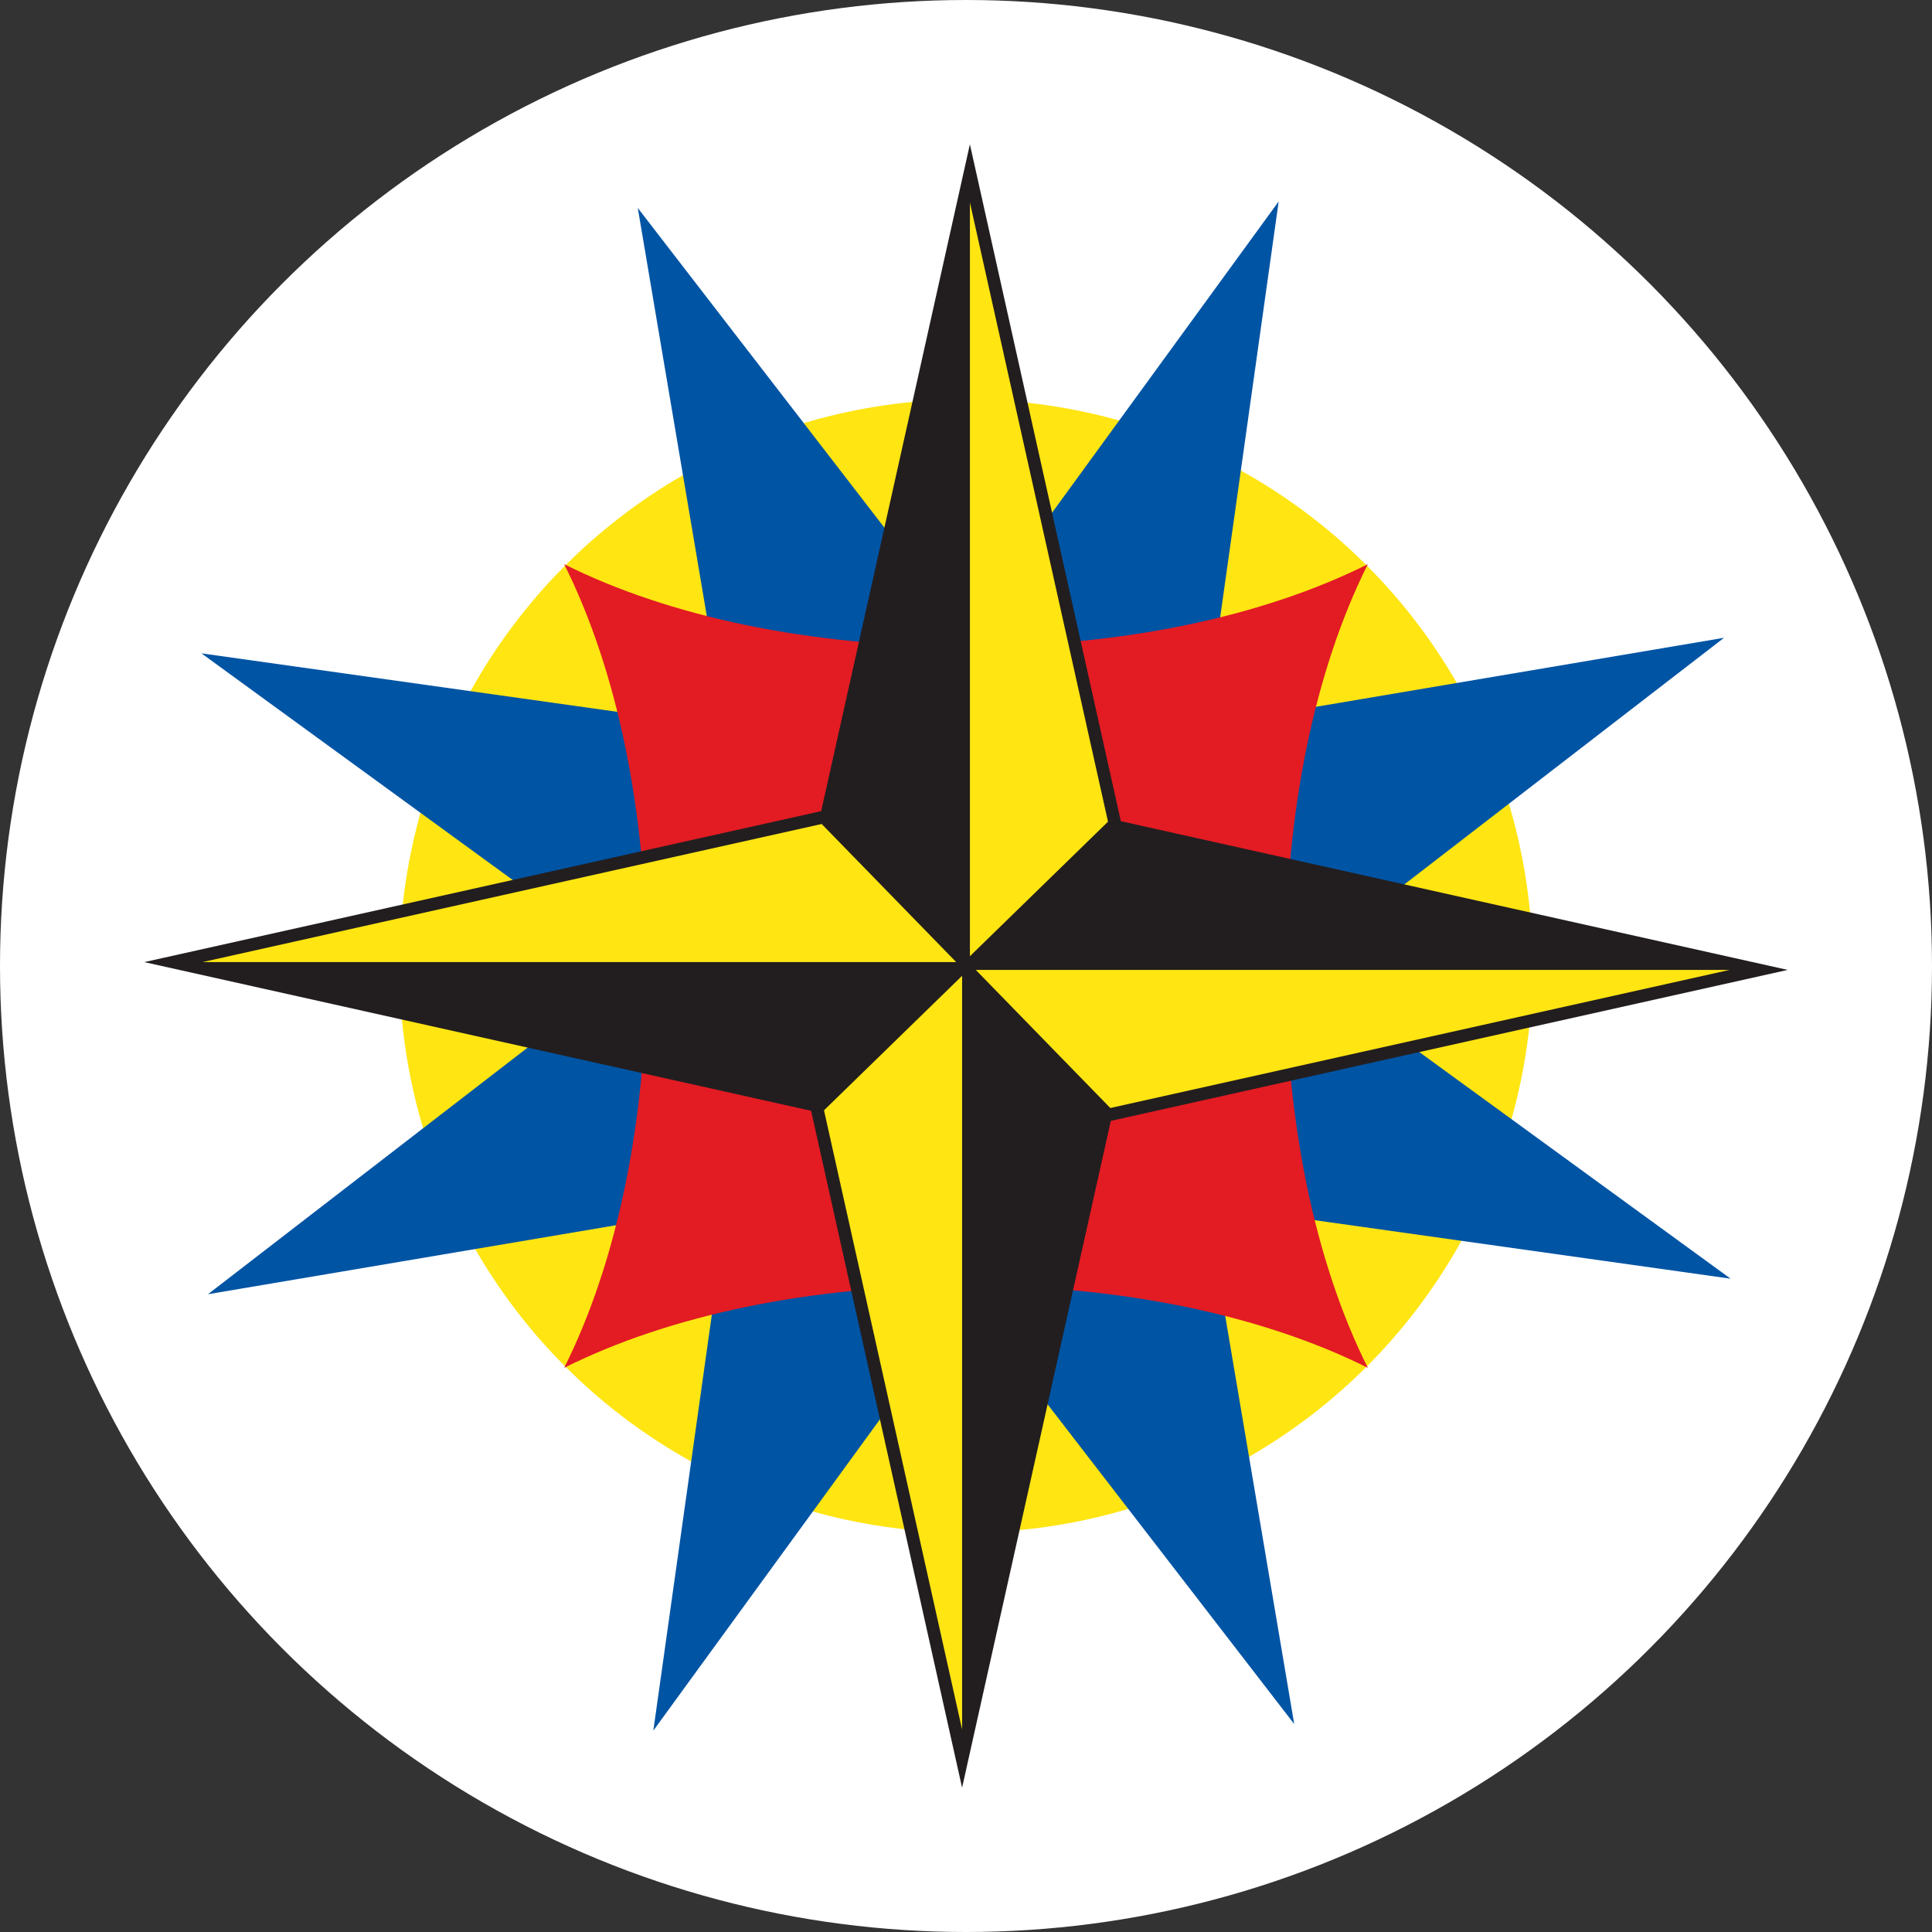
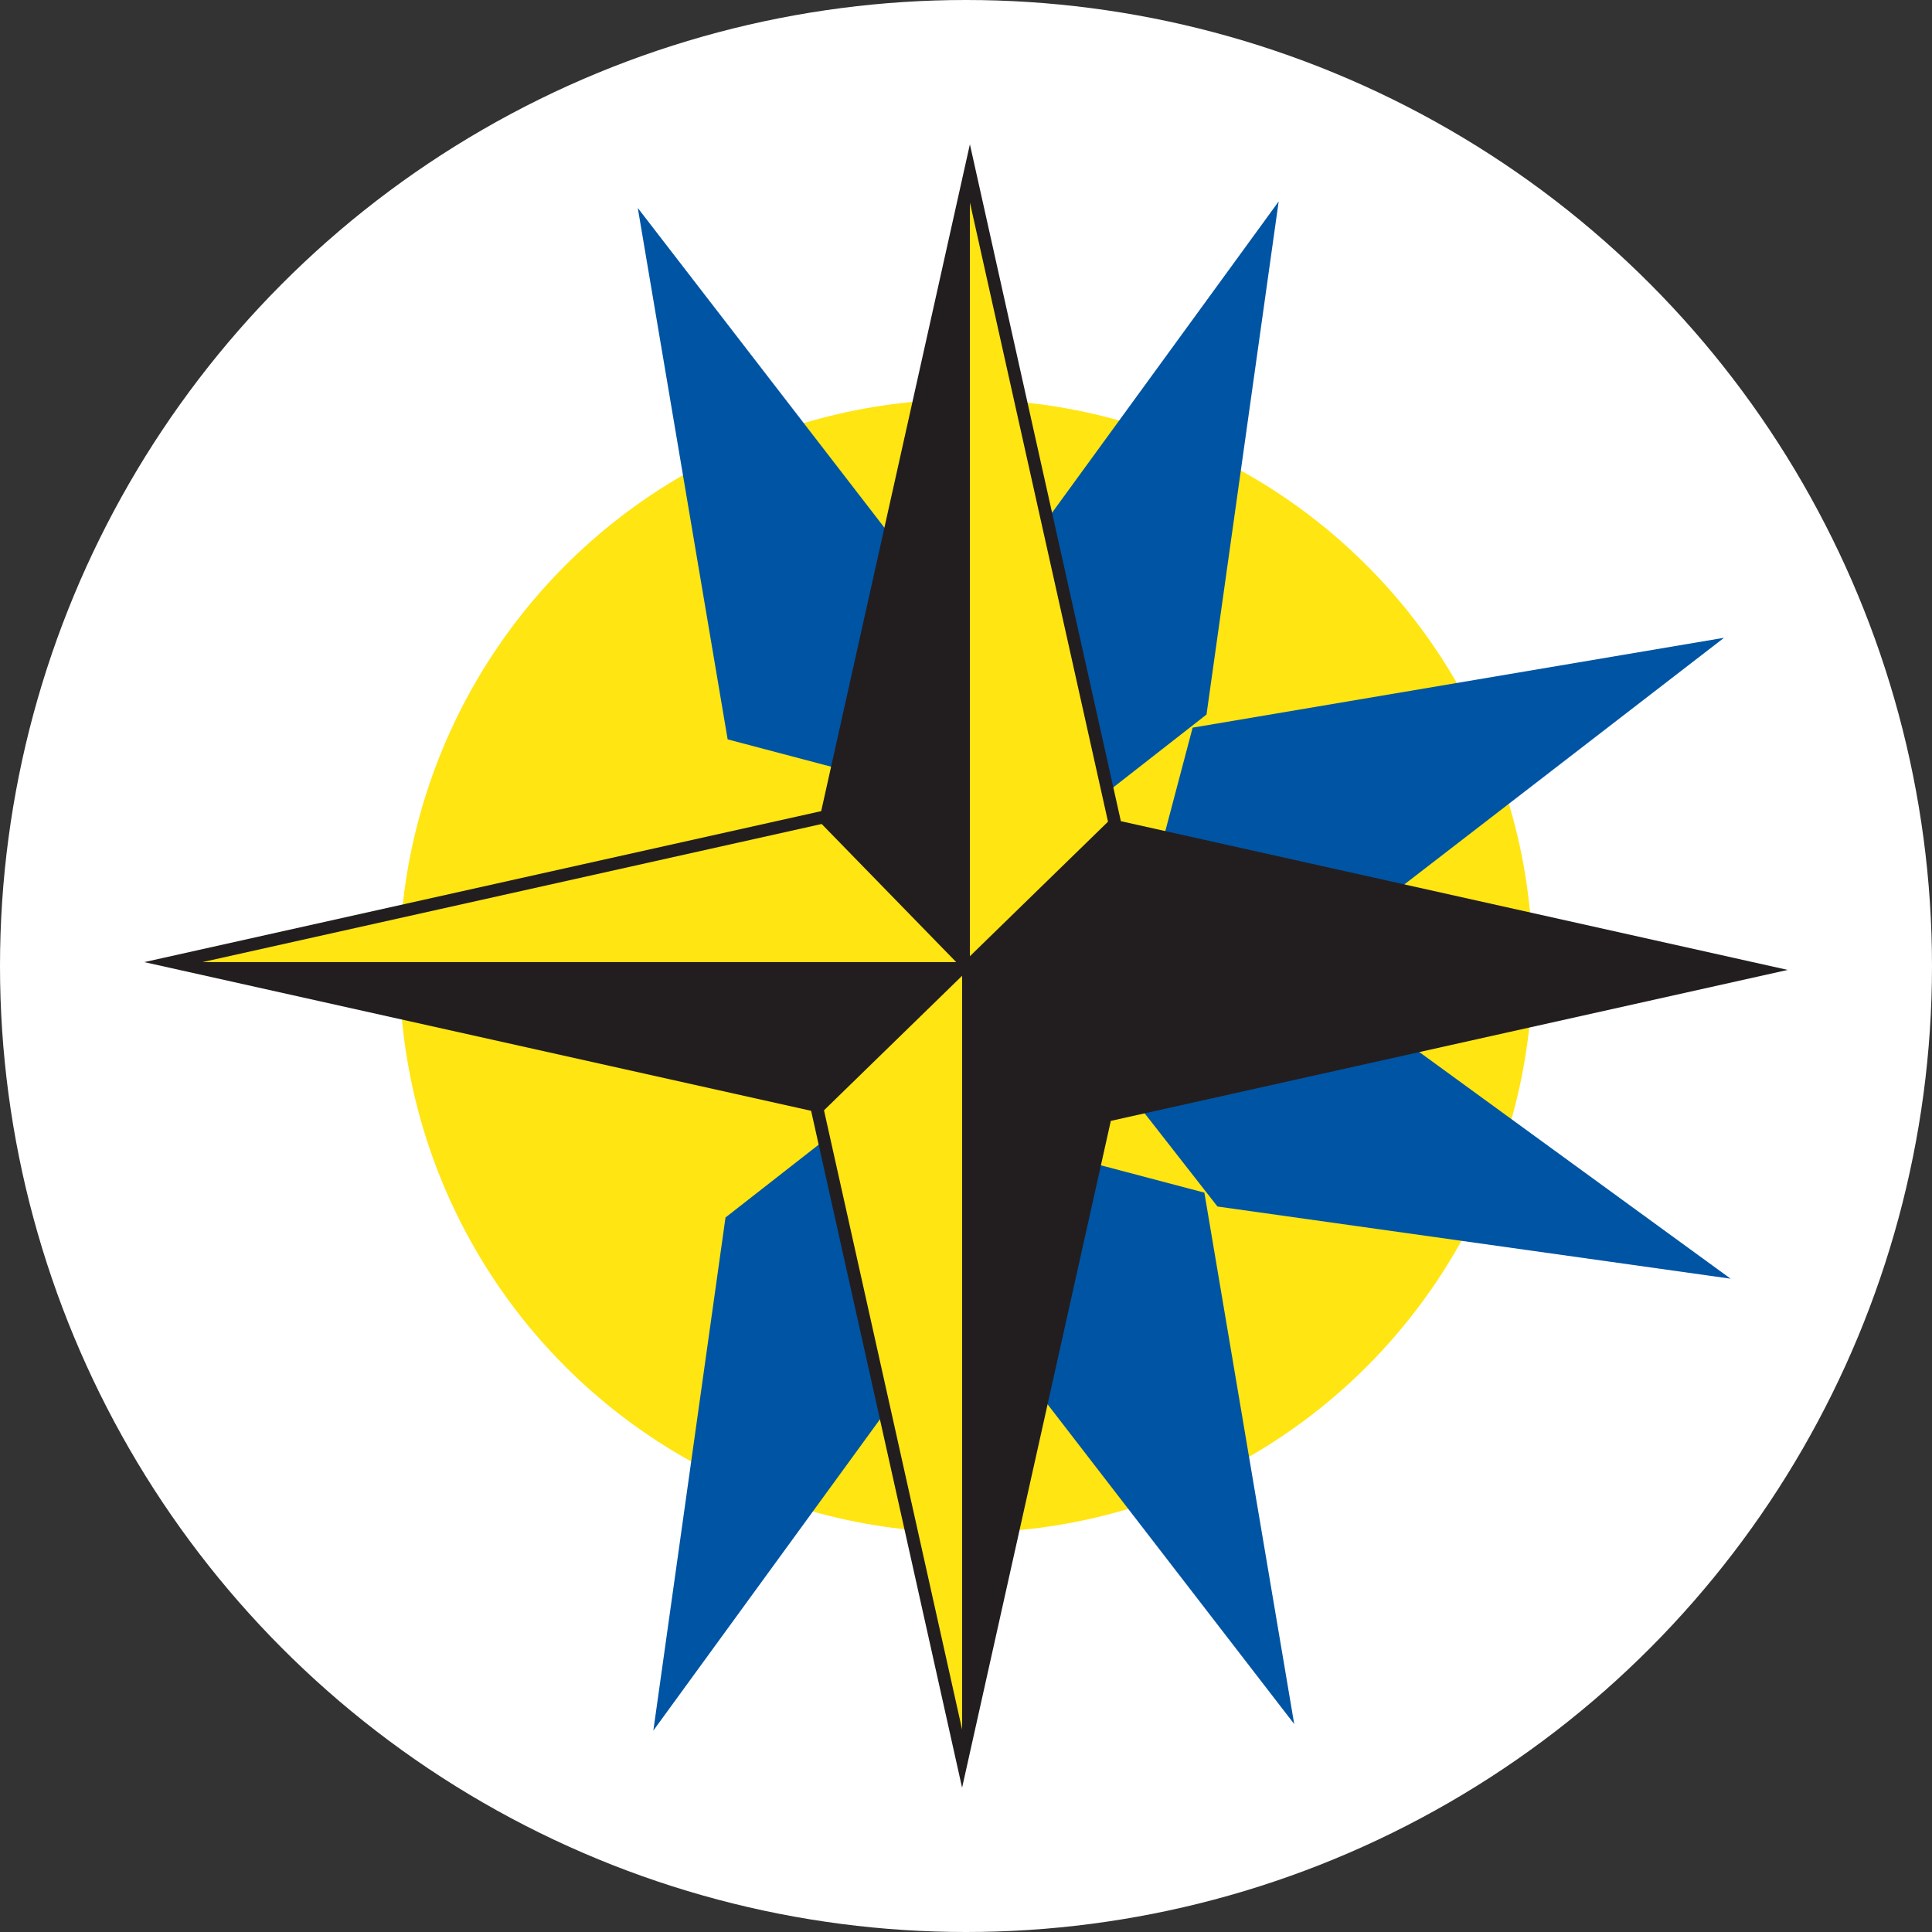
<svg xmlns="http://www.w3.org/2000/svg" id="Layer_2" data-name="Layer 2" viewBox="0 0 1051.82 1051.82">
  <rect x="0" y="0" width="1051.82" height="1051.82" fill="#333333" stroke="none" />
  <defs>
    <style>
      .cls-1 {
        fill: #221e1f;
      }

      .cls-2 {
        fill: #fff;
      }

      .cls-3 {
        fill: #ffe512;
      }

      .cls-4 {
        fill: #0054a4;
      }

      .cls-5 {
        fill: #e31b23;
      }
    </style>
  </defs>
  <g id="Layer_2-2" data-name="Layer 2">
    <circle class="cls-2" cx="525.91" cy="525.91" r="525.91" />
  </g>
  <g id="Layer_1-2" data-name="Layer 1">
    <g>
      <circle class="cls-3" cx="525.91" cy="525.91" r="308.46" />
      <g>
        <polygon class="cls-4" points="347.22 113.22 396.15 402.53 508.9 432.31 519.53 336.59 347.22 113.22" />
        <polygon class="cls-4" points="704.6 938.61 655.68 649.3 542.93 619.51 532.3 715.24 704.6 938.61" />
        <polygon class="cls-4" points="696.14 109.66 523.44 346.87 580.95 448.32 656.85 389.01 696.14 109.66" />
        <polygon class="cls-4" points="355.69 942.17 528.39 704.96 470.88 603.51 394.98 662.82 355.69 942.17" />
        <polygon class="cls-4" points="938.61 347.22 649.29 396.15 619.51 508.9 715.24 519.53 938.61 347.22" />
-         <polygon class="cls-4" points="113.22 704.6 402.53 655.68 432.31 542.93 336.58 532.29 113.22 704.6" />
        <polygon class="cls-4" points="942.17 696.14 704.95 523.44 603.51 580.95 662.81 656.85 942.17 696.14" />
-         <polygon class="cls-4" points="109.66 355.69 346.87 528.39 448.32 470.88 389.01 394.98 109.66 355.69" />
      </g>
-       <path class="cls-5" d="M307.15,744.68c28.67-57.25,44.86-134.11,44.86-218.77s-16.19-161.52-44.86-218.76c57.25,28.67,134.11,44.86,218.77,44.86s161.52-16.19,218.76-44.86c-28.67,57.25-44.86,134.11-44.86,218.76s16.19,161.52,44.86,218.77c-57.25-28.67-134.11-44.86-218.76-44.86s-161.52,16.19-218.77,44.86h0Z" />
      <g>
        <polygon class="cls-1" points="943.09 521.31 610.22 447.07 528.03 78.56 447.07 441.6 78.56 523.79 441.59 604.75 523.78 973.26 604.75 610.23 973.26 528.04 943.09 521.31 943.09 521.31" />
        <g>
          <polygon class="cls-3" points="523.79 531.24 523.79 941.6 448.6 604.48 523.79 531.24" />
          <polygon class="cls-3" points="528.04 520.58 528.04 110.23 603.22 447.34 528.04 520.58" />
-           <polygon class="cls-3" points="531.24 528.04 941.6 528.04 604.48 603.22 531.24 528.04" />
          <polygon class="cls-3" points="520.58 523.79 110.23 523.79 447.34 448.6 520.58 523.79" />
        </g>
      </g>
    </g>
  </g>
</svg>